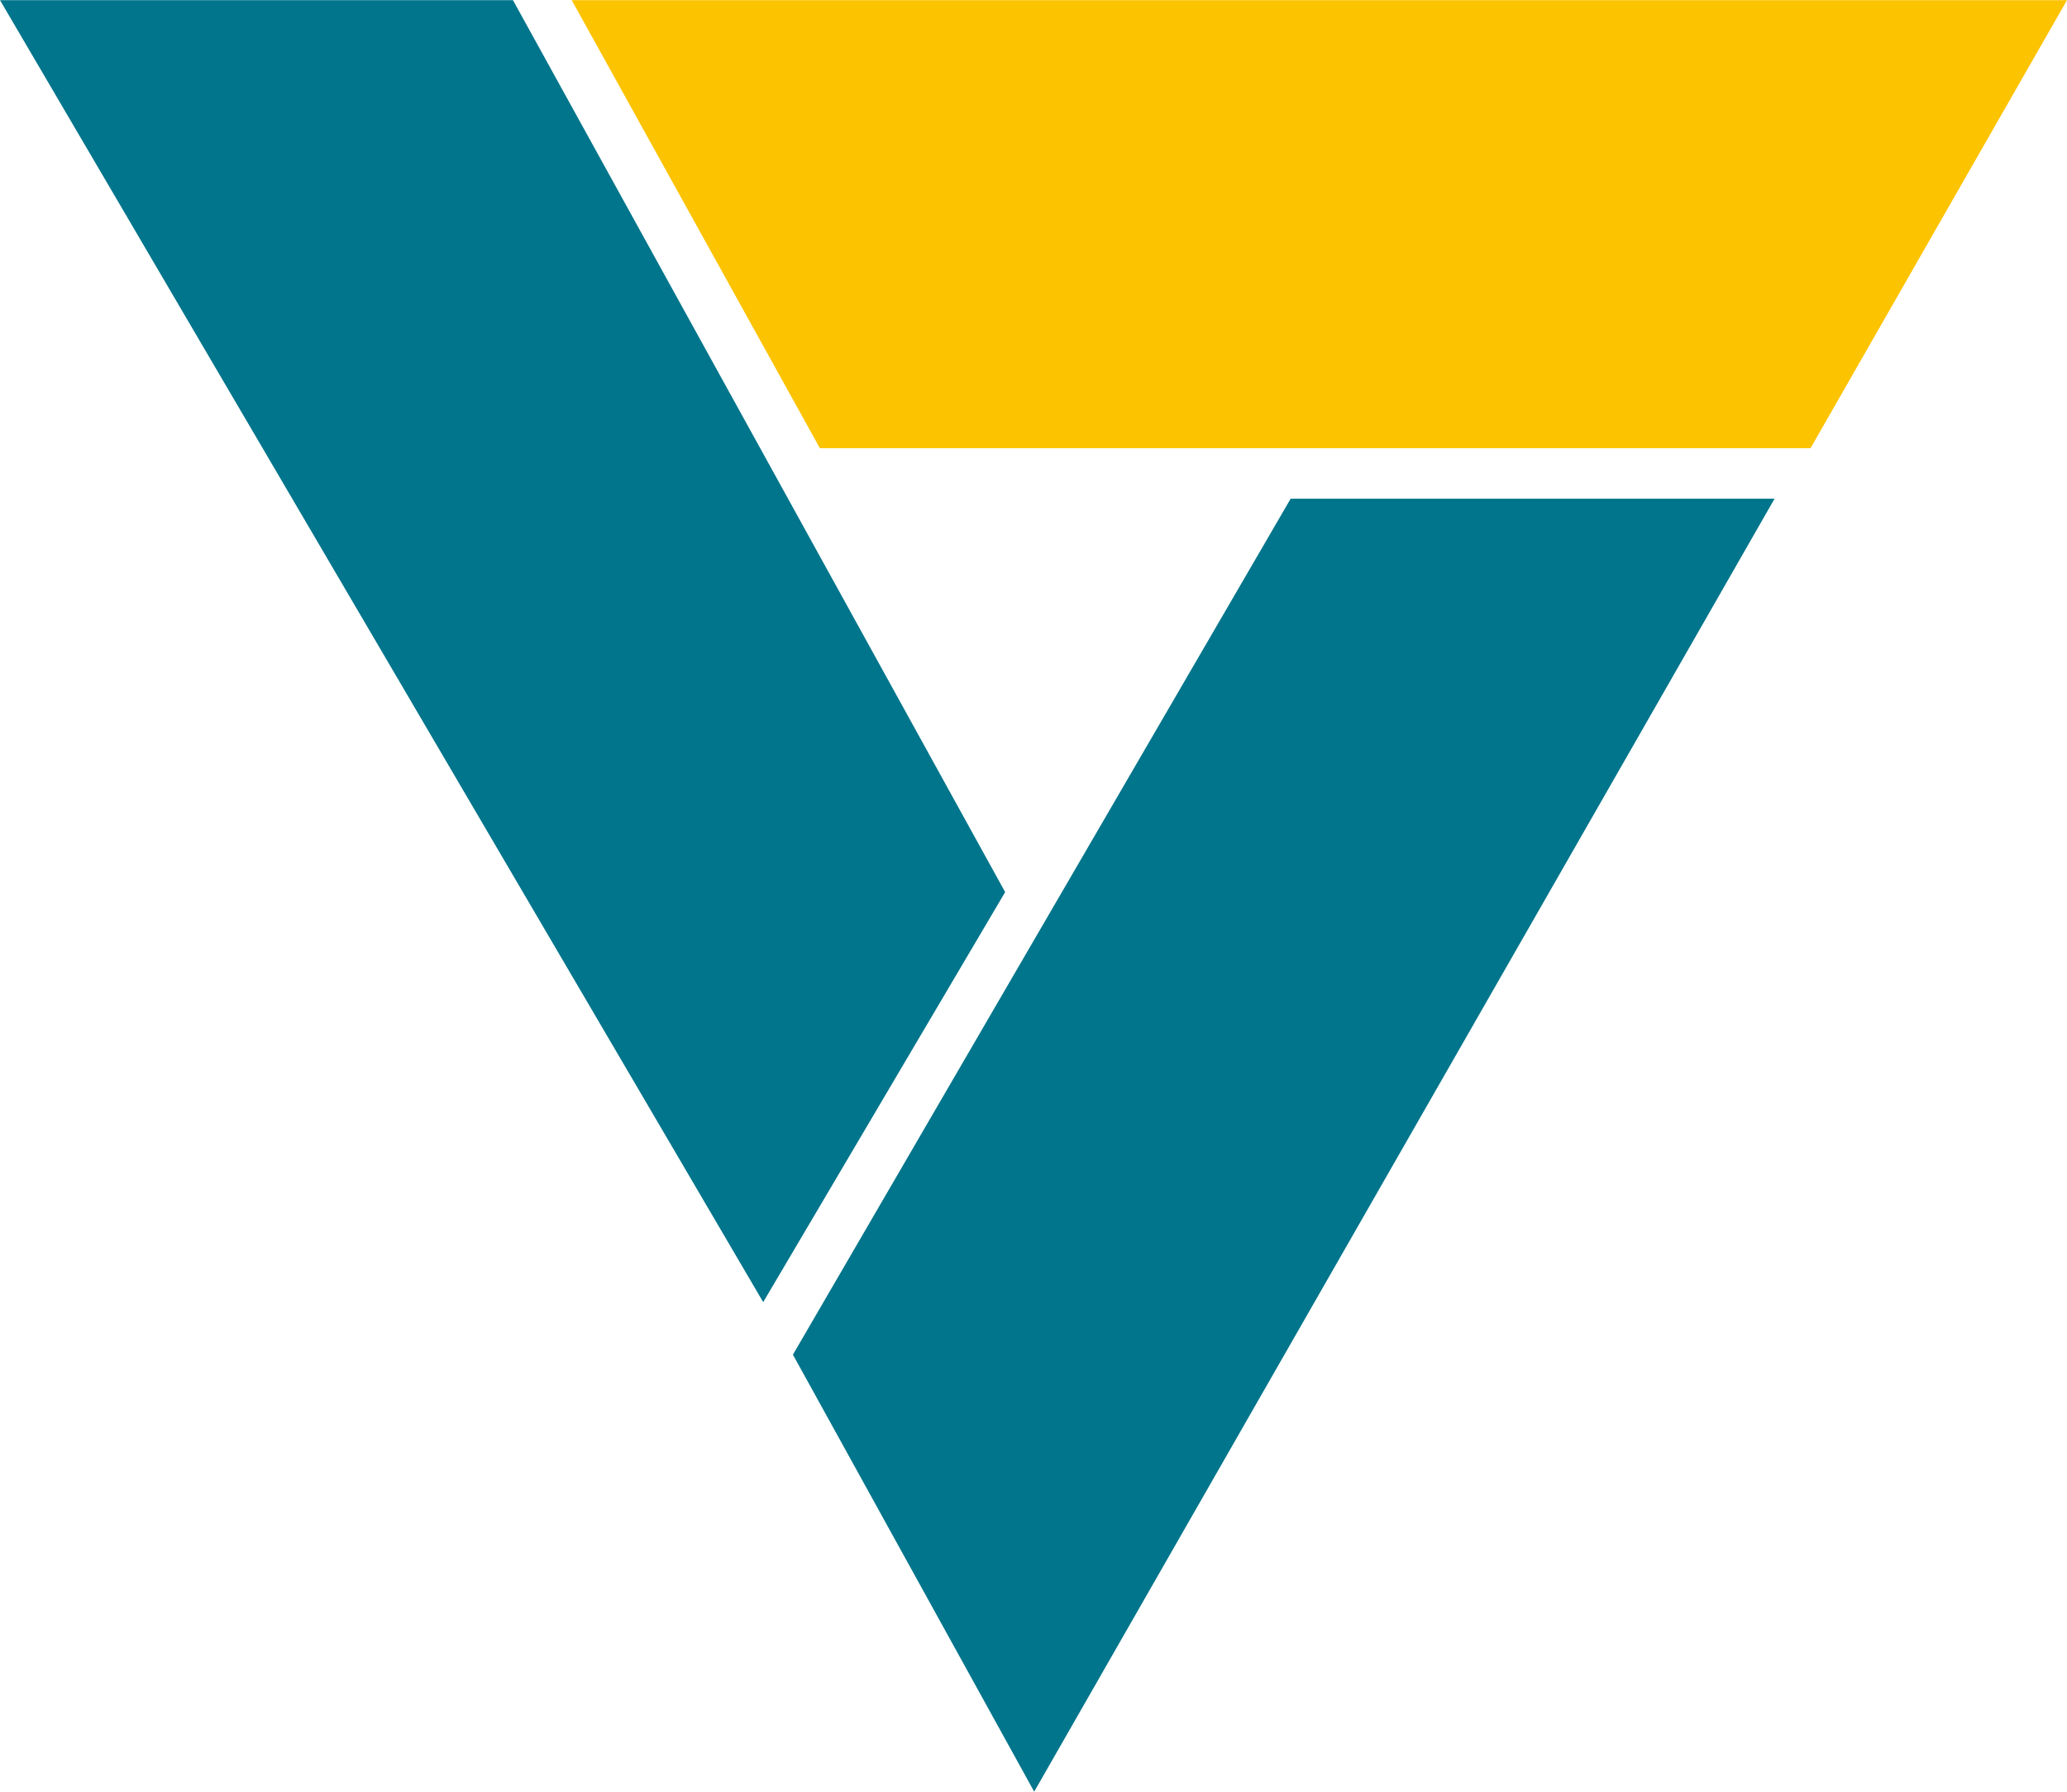
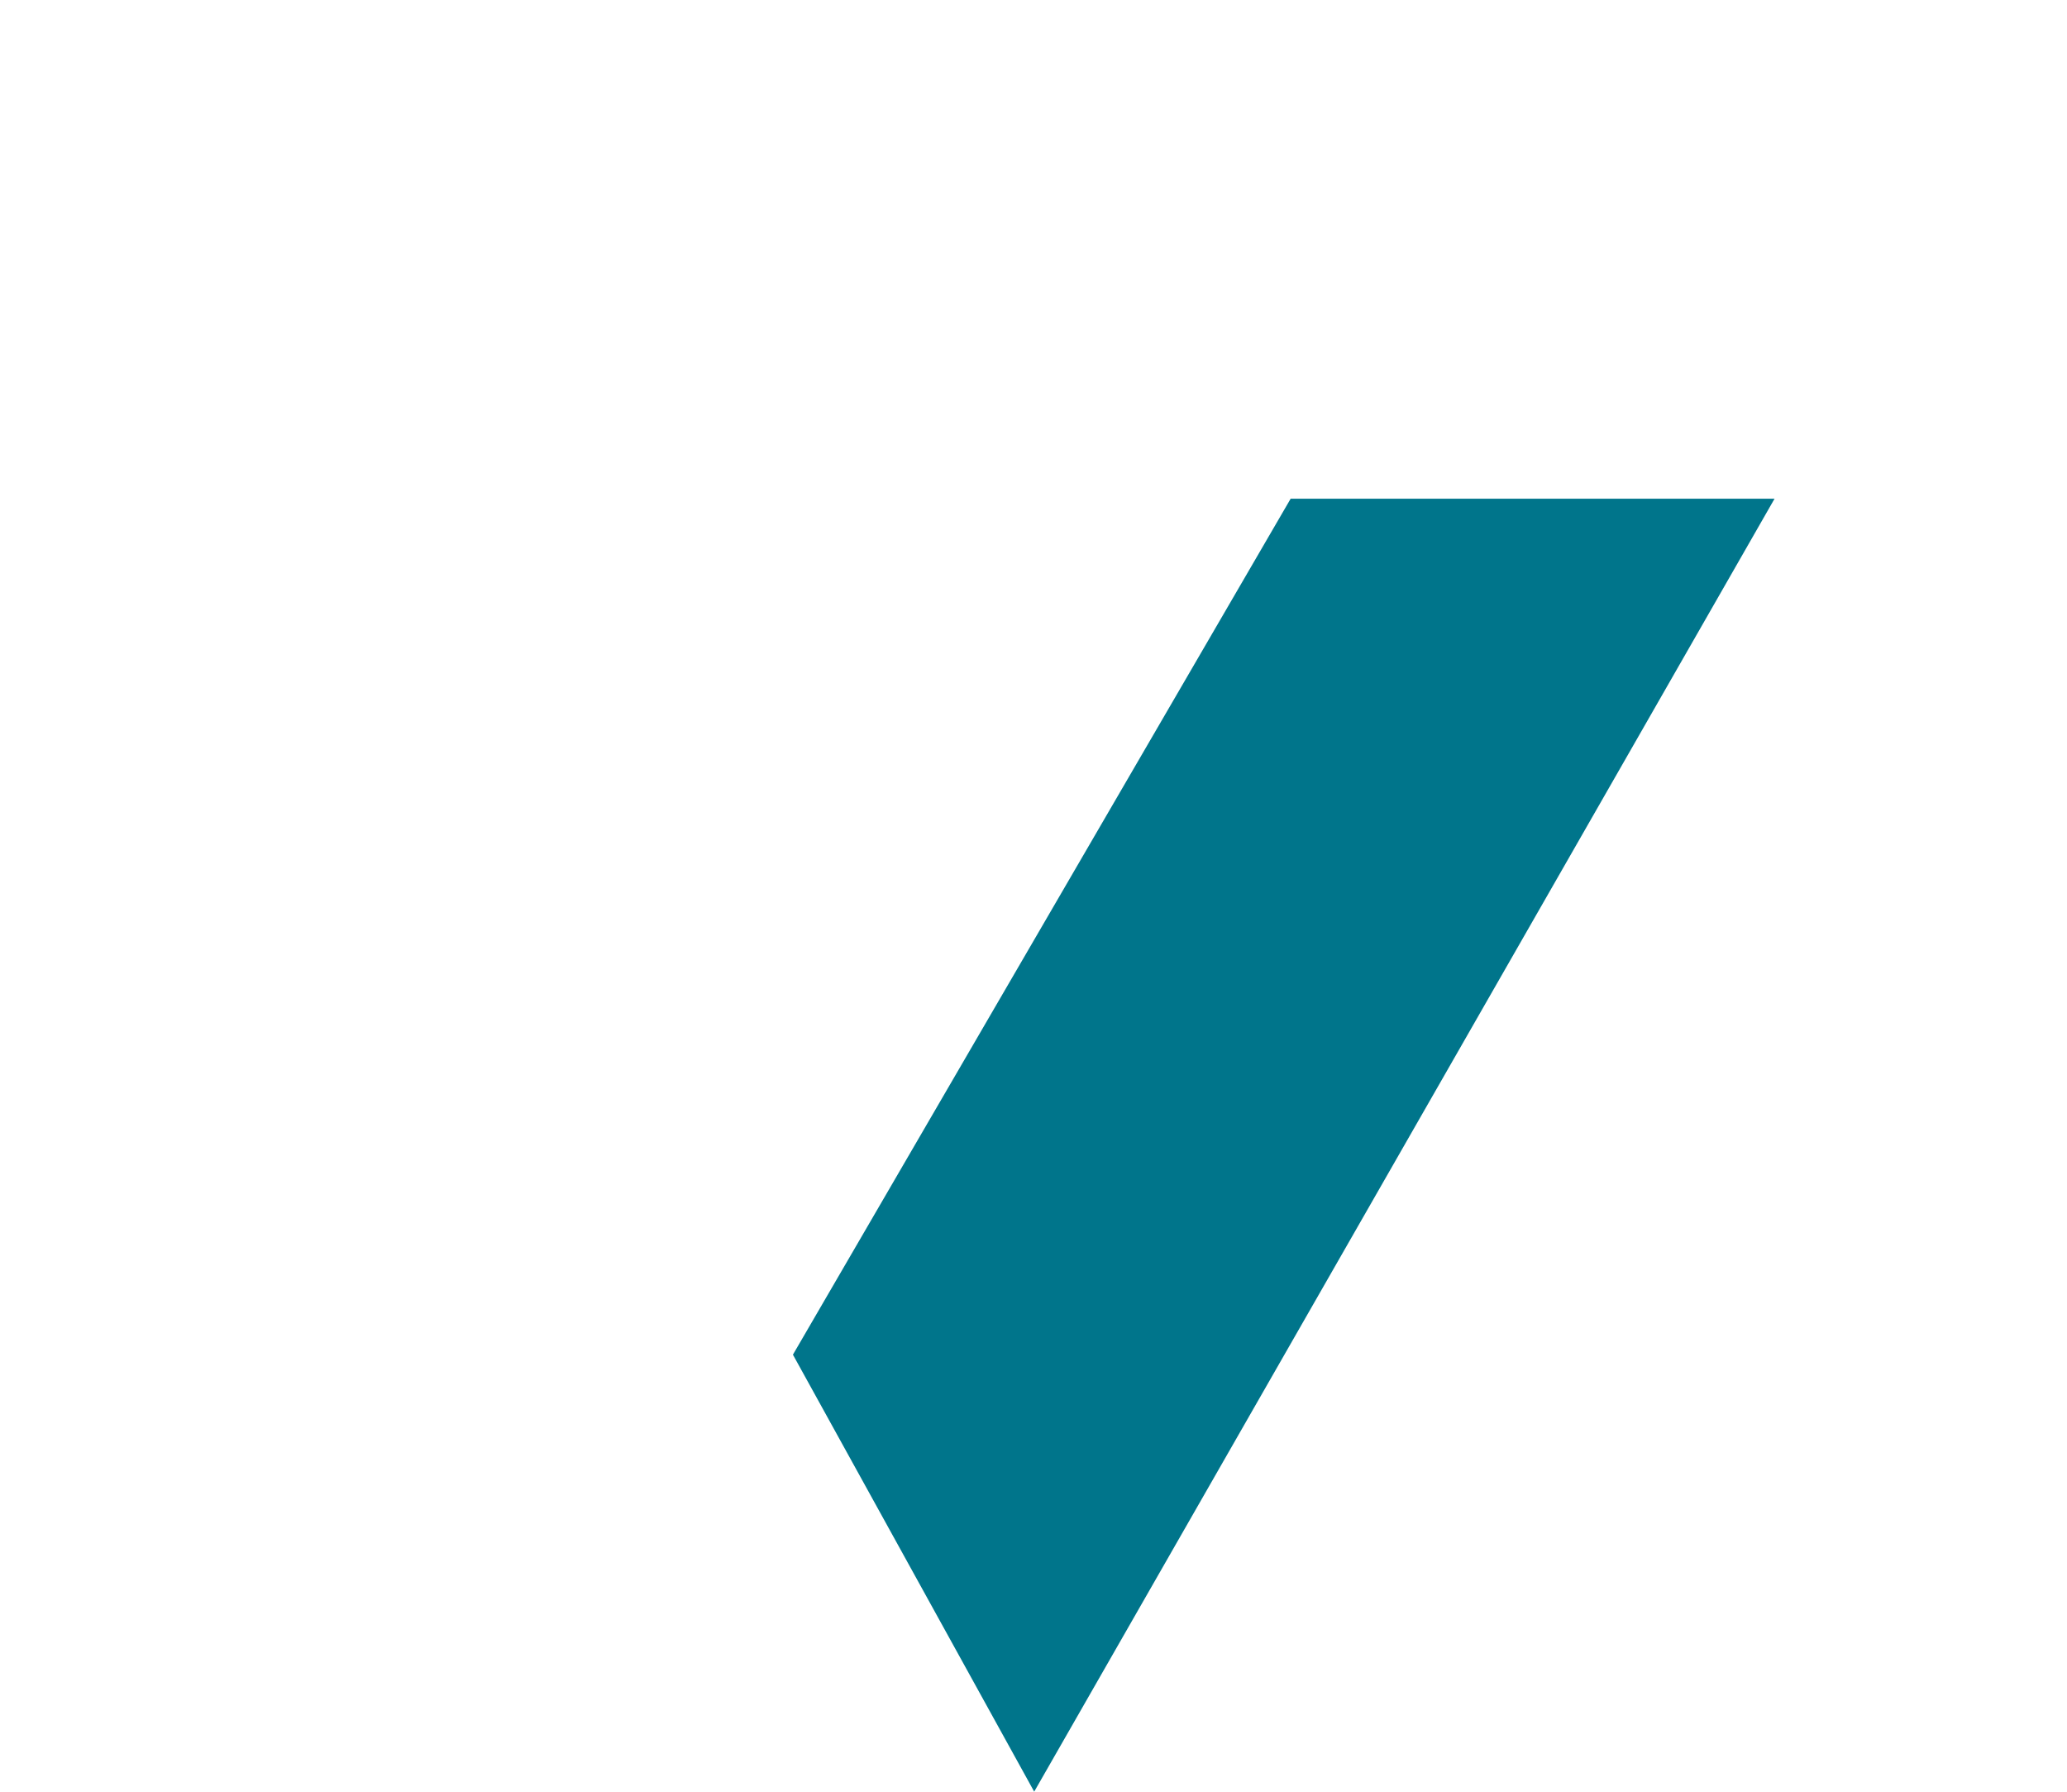
<svg xmlns="http://www.w3.org/2000/svg" xml:space="preserve" width="3.076cm" height="2.666cm" version="1.1" style="shape-rendering:geometricPrecision; text-rendering:geometricPrecision; image-rendering:optimizeQuality; fill-rule:evenodd; clip-rule:evenodd" viewBox="0 0 2990 2591">
  <defs>
    <style type="text/css">
   
    .fil1 {fill:#FCC300;fill-rule:nonzero}
    .fil0 {fill:#00758B;fill-rule:nonzero}
   
  </style>
  </defs>
  <g id="Ebene_x0020_1">
    <polygon class="fil0" points="1867,721 2567,721 1496,2591 1147,1959 " />
-     <polygon class="fil1" points="1186,648 827,0 2990,0 2619,648 " />
-     <polygon class="fil0" points="0,0 742,0 1454,1290 1104,1883 " />
  </g>
</svg>